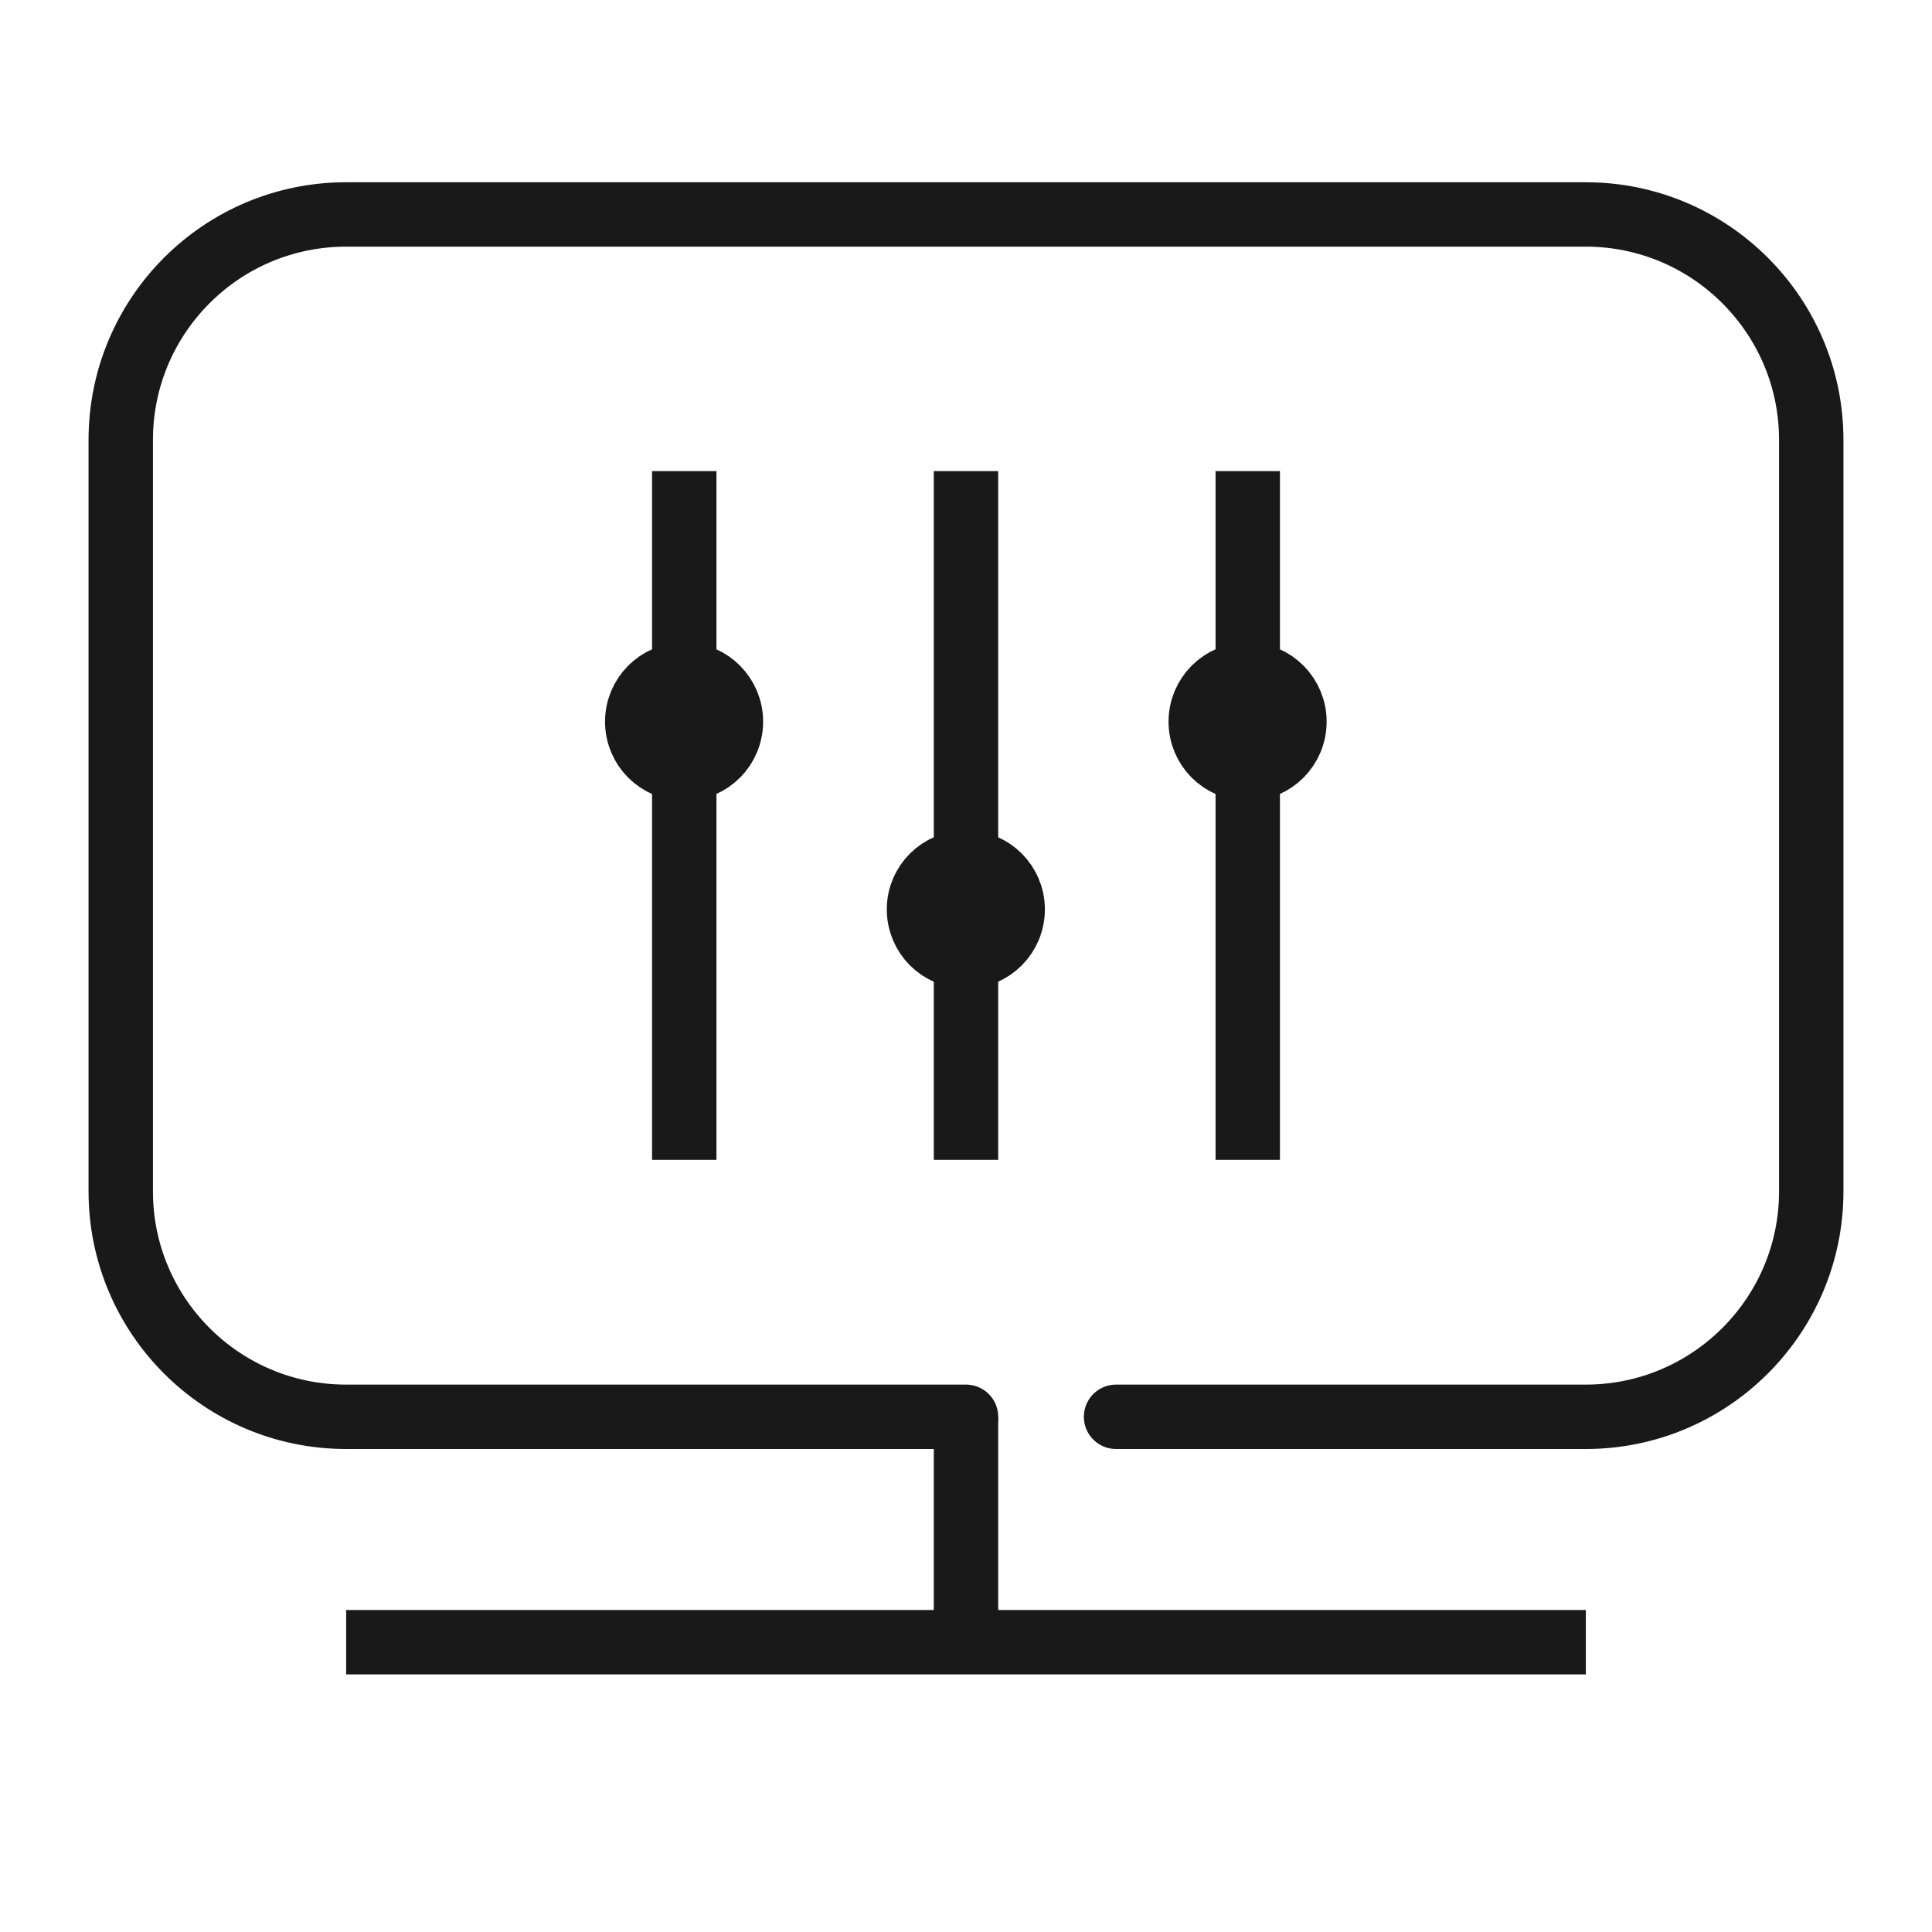
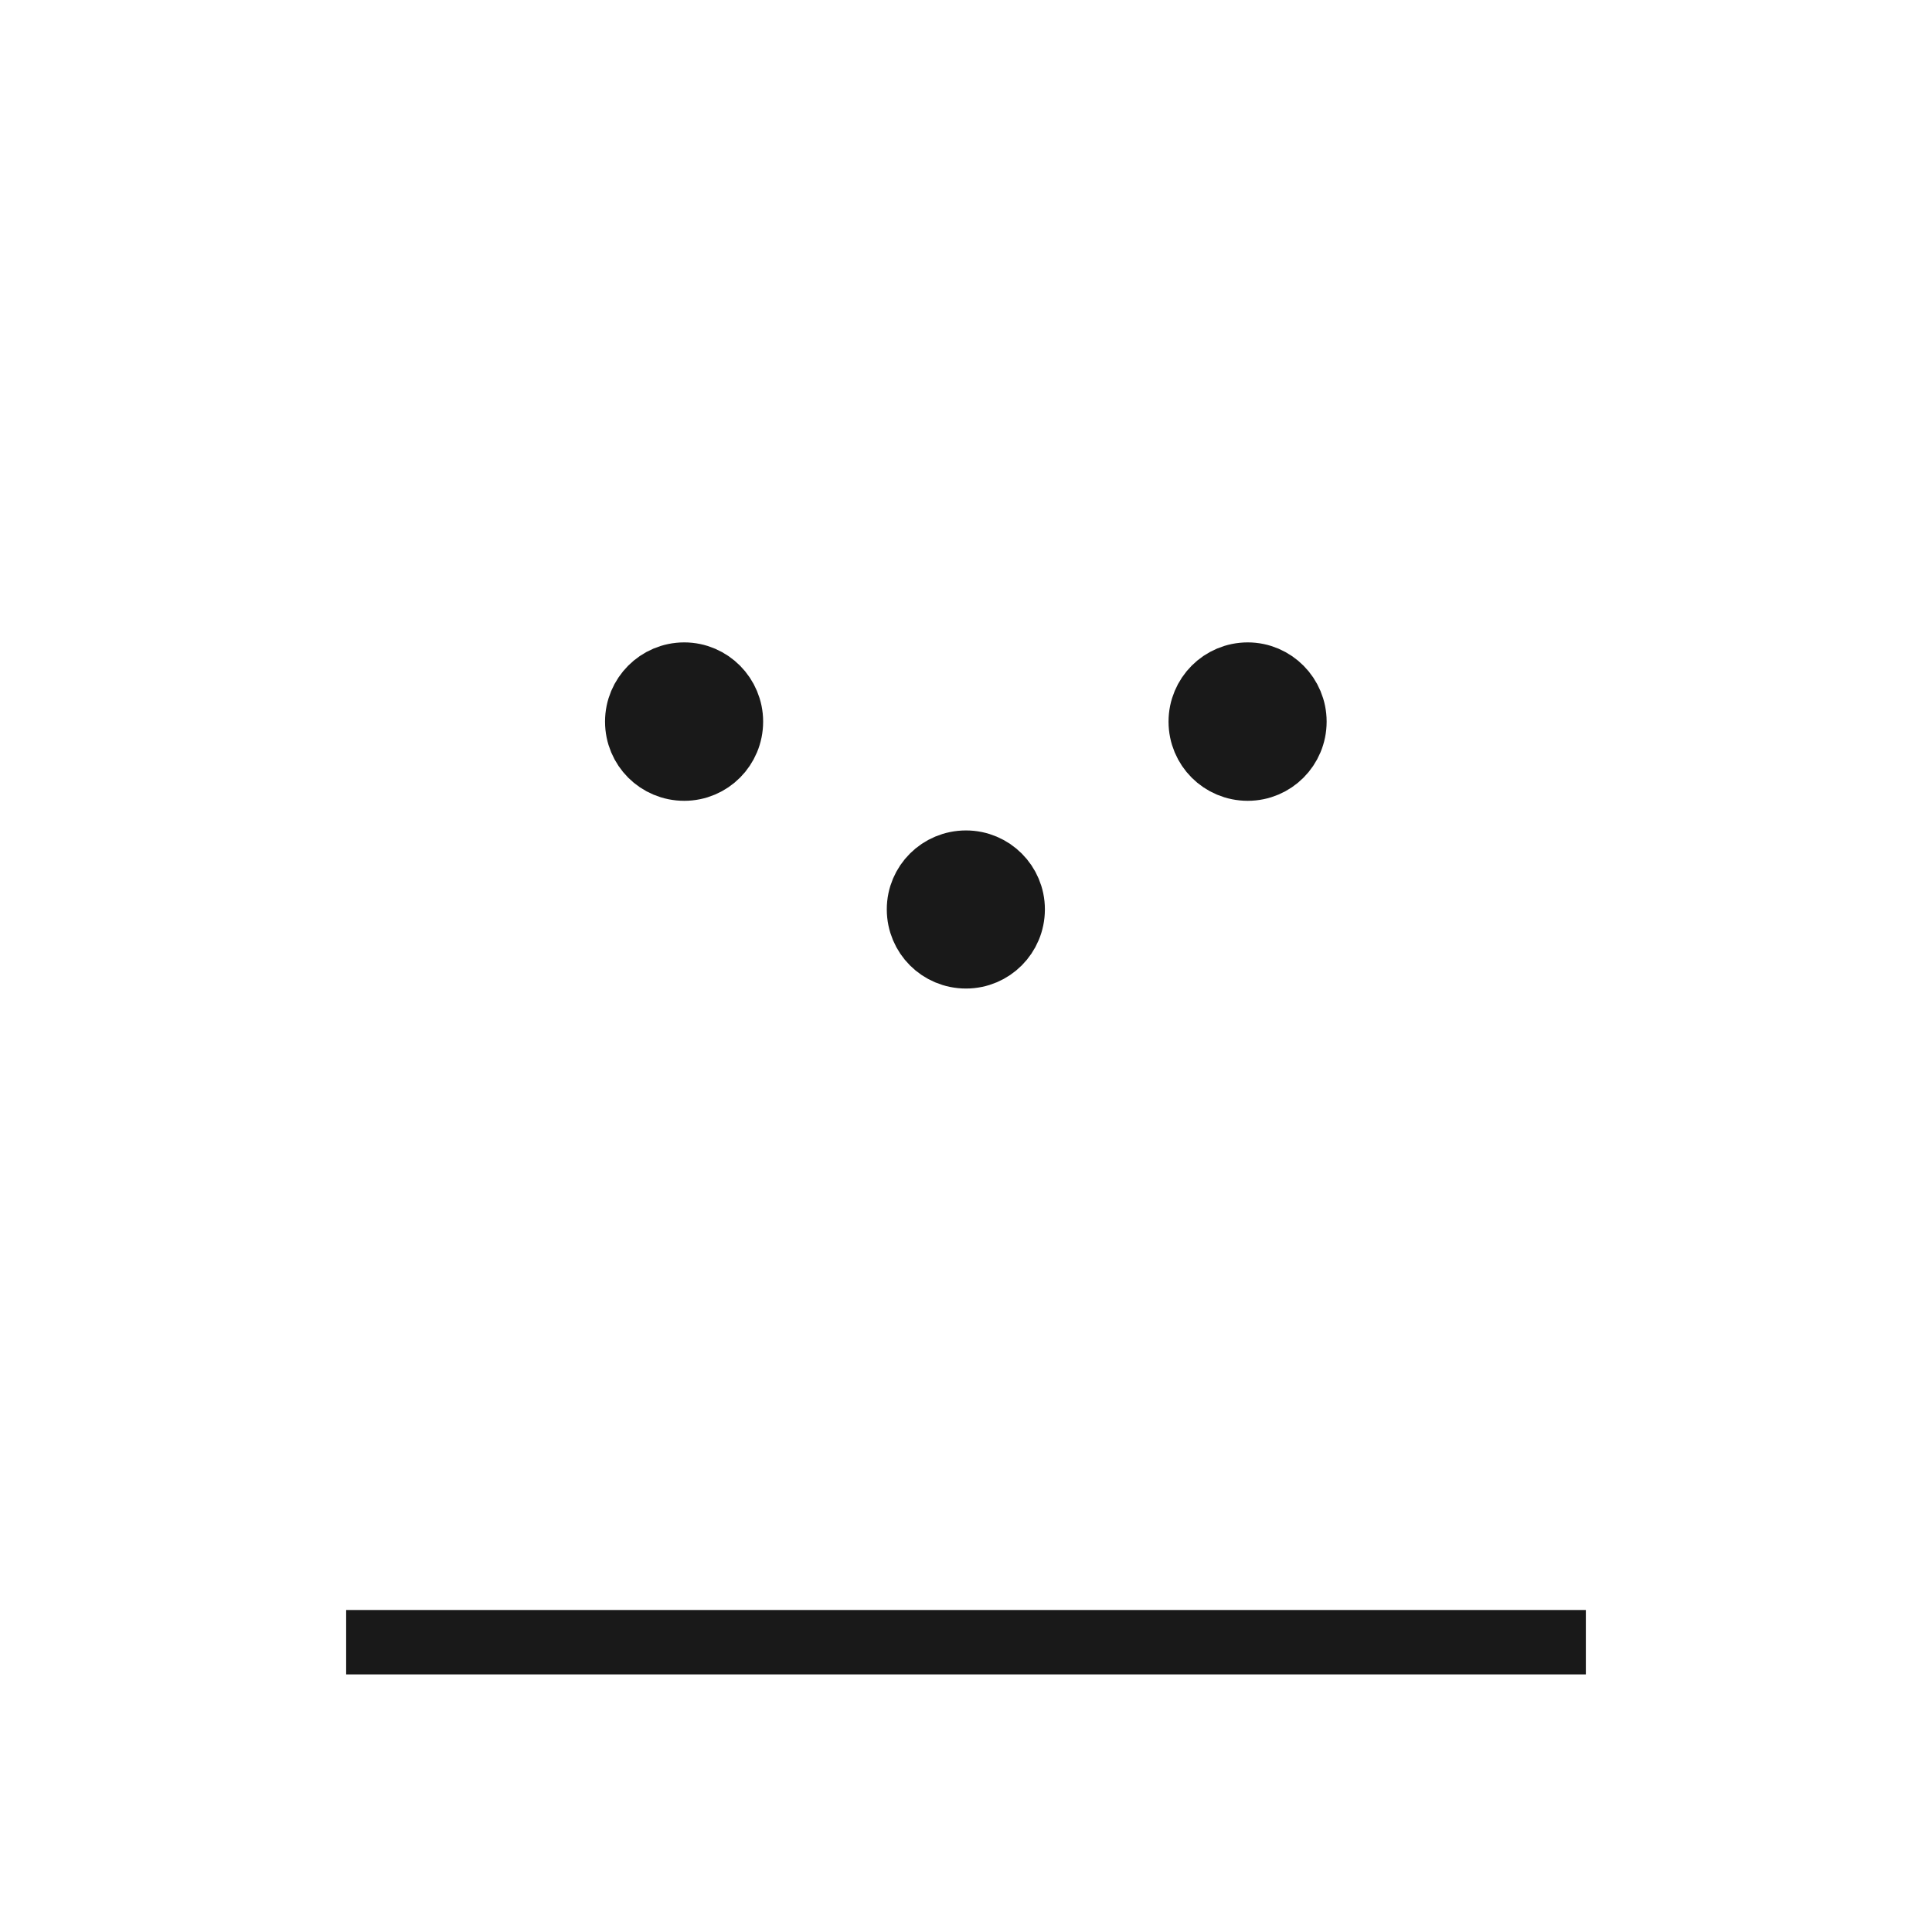
<svg xmlns="http://www.w3.org/2000/svg" width="60" height="60" viewBox="0 0 60 60" fill="none">
  <desc>
			Created with Pixso.
	</desc>
  <defs />
  <path id="path1" d="M3.75 29.97C3.75 25.87 3.74 21.77 3.75 17.67C3.74 15.69 3.99 13.71 4.48 11.79C5.55 7.72 8.2 5.3 12.27 4.36C14.31 3.92 16.39 3.72 18.48 3.75C26.34 3.75 34.2 3.75 42.07 3.75C44.06 3.74 46.04 3.96 47.97 4.42C52.16 5.45 54.67 8.1 55.63 12.28C56.06 14.25 56.27 16.27 56.24 18.29C56.24 26.23 56.24 34.18 56.24 42.14C56.25 44.1 56.03 46.06 55.57 47.98C54.54 52.17 51.88 54.67 47.7 55.63C45.66 56.07 43.58 56.27 41.5 56.24C33.66 56.24 25.83 56.24 18 56.24C16 56.26 14.01 56.03 12.06 55.58C7.85 54.55 5.32 51.88 4.37 47.69C3.88 45.56 3.75 43.42 3.75 41.26C3.75 37.5 3.75 33.74 3.75 29.97Z" fill="#FFFFFF" fill-opacity="0" fill-rule="nonzero" />
  <path id="path1" d="M3.75 17.67C3.74 15.69 3.99 13.71 4.48 11.79C5.55 7.72 8.2 5.3 12.27 4.36C14.31 3.92 16.39 3.72 18.48 3.75C26.34 3.75 34.2 3.75 42.07 3.75C44.06 3.74 46.04 3.96 47.97 4.42C52.16 5.45 54.67 8.1 55.63 12.28C56.06 14.25 56.27 16.27 56.24 18.29C56.24 26.23 56.24 34.18 56.24 42.14C56.25 44.1 56.03 46.06 55.57 47.98C54.54 52.17 51.88 54.67 47.7 55.63C45.66 56.07 43.58 56.27 41.5 56.24C33.66 56.24 25.83 56.24 18 56.24C16 56.26 14.01 56.03 12.06 55.58C7.85 54.55 5.32 51.88 4.37 47.69C3.88 45.56 3.75 43.42 3.75 41.26C3.75 37.5 3.75 33.74 3.75 29.97C3.75 25.87 3.74 21.77 3.75 17.67Z" stroke="#FFFFFF" stroke-opacity="0" stroke-width="4.2" />
  <g opacity="0.2">
    <path id="path2" d="M3.75 29.97C3.75 25.87 3.74 21.77 3.75 17.67C3.74 15.69 3.99 13.71 4.48 11.79C5.55 7.72 8.2 5.3 12.27 4.36C14.31 3.92 16.39 3.72 18.48 3.75C26.34 3.75 34.2 3.75 42.07 3.75C44.06 3.74 46.04 3.96 47.97 4.42C52.16 5.45 54.67 8.1 55.63 12.28C56.06 14.25 56.27 16.27 56.24 18.29C56.24 26.23 56.24 34.18 56.24 42.14C56.25 44.1 56.03 46.06 55.57 47.98C54.54 52.17 51.88 54.67 47.7 55.63C45.66 56.07 43.58 56.27 41.5 56.24C33.66 56.24 25.83 56.24 18 56.24C16 56.26 14.01 56.03 12.06 55.58C7.85 54.55 5.32 51.88 4.37 47.69C3.88 45.56 3.75 43.42 3.75 41.26C3.75 37.5 3.75 33.74 3.75 29.97Z" fill="#000000" fill-opacity="0" fill-rule="nonzero" />
-     <path id="path2" d="M3.75 17.67C3.74 15.69 3.99 13.71 4.48 11.79C5.55 7.72 8.2 5.3 12.27 4.36C14.31 3.92 16.39 3.72 18.48 3.75C26.34 3.75 34.2 3.75 42.07 3.75C44.06 3.74 46.04 3.96 47.97 4.42C52.16 5.45 54.67 8.1 55.63 12.28C56.06 14.25 56.27 16.27 56.24 18.29C56.24 26.23 56.24 34.18 56.24 42.14C56.25 44.1 56.03 46.06 55.57 47.98C54.54 52.17 51.88 54.67 47.7 55.63C45.66 56.07 43.58 56.27 41.5 56.24C33.66 56.24 25.83 56.24 18 56.24C16 56.26 14.01 56.03 12.06 55.58C7.85 54.55 5.32 51.88 4.37 47.69C3.88 45.56 3.75 43.42 3.75 41.26C3.75 37.5 3.75 33.74 3.75 29.97C3.75 25.87 3.74 21.77 3.75 17.67Z" stroke="#FFFFFF" stroke-opacity="0" stroke-width="4.2" />
  </g>
  <circle id="path3" cx="30" cy="30" r="28" fill="#FFFFFF" fill-opacity="0" />
-   <circle id="path3" cx="30" cy="30" r="28" stroke="#000000" stroke-opacity="0" stroke-width="4.2" />
  <path id="path4" d="M10.76 51.98L10.75 52C10.18 52 9.75 51.56 9.75 51C9.75 50.43 10.18 50 10.75 50L10.76 50.02L10.76 51.98ZM49.23 50.02L49.25 50C49.81 50 50.25 50.43 50.25 51C50.25 51.56 49.81 52 49.25 52L49.23 51.98L49.23 50.02ZM30.98 50.98L31 51C31 51.56 30.56 52 30 52C29.43 52 29 51.56 29 51L29.01 50.98L30.98 50.98ZM29.01 44.02L29 44C29 43.43 29.43 43 30 43C30.56 43 31 43.43 31 44L30.98 44.02L29.01 44.02Z" fill="#000000" fill-opacity="0" fill-rule="nonzero" />
-   <path id="path4" d="M10.75 51L49.25 51M30 51L30 44" stroke="#191919" stroke-opacity="1" stroke-width="2" stroke-linejoin="round" />
+   <path id="path4" d="M10.75 51L49.25 51M30 51" stroke="#191919" stroke-opacity="1" stroke-width="2" stroke-linejoin="round" />
  <path id="path5" d="M11.91 52.16C11.27 52.16 10.75 51.64 10.75 51C10.75 50.35 11.27 49.83 11.91 49.83L28.83 49.83L28.83 44C28.83 43.4 29.28 42.9 29.86 42.84L30 42.83C30.64 42.83 31.16 43.35 31.16 44L31.16 49.83L48.08 49.83C48.68 49.83 49.17 50.28 49.24 50.86L49.25 51C49.25 51.64 48.72 52.16 48.08 52.16L30 52.16L11.91 52.16Z" fill="#FFFFFF" fill-opacity="0" fill-rule="evenodd" />
  <path id="path5" d="M10.75 51C10.75 50.35 11.27 49.83 11.91 49.83L28.83 49.83L28.83 44C28.83 43.4 29.28 42.9 29.86 42.84L30 42.83C30.64 42.83 31.16 43.35 31.16 44L31.16 49.83L48.08 49.83C48.68 49.83 49.17 50.28 49.24 50.86L49.25 51C49.25 51.64 48.72 52.16 48.08 52.16L30 52.16L11.91 52.16C11.27 52.16 10.75 51.64 10.75 51Z" stroke="#FFFFFF" stroke-opacity="0" stroke-width="4.2" stroke-linejoin="round" />
  <path id="path6" d="M29.98 43.02L30 43C30.56 43 31 43.43 31 44C31 44.56 30.56 45 30 45L29.98 44.98L29.98 43.02ZM34.68 44.98L34.66 45C34.1 45 33.66 44.56 33.66 44C33.66 43.43 34.1 43 34.66 43L34.68 43.02L34.68 44.98Z" fill="#000000" fill-opacity="0" fill-rule="nonzero" />
-   <path id="path6" d="M30 44L10.75 44C6.88 44 3.75 40.86 3.75 37L3.75 13.66C3.75 9.8 6.88 6.66 10.75 6.66L49.25 6.66C53.11 6.66 56.25 9.8 56.25 13.66L56.25 37C56.25 40.86 53.11 44 49.25 44L34.66 44" stroke="#191919" stroke-opacity="1" stroke-width="2" stroke-linejoin="round" stroke-linecap="round" />
  <path id="path7" d="M3.75 37L3.75 13.66C3.75 9.8 6.88 6.66 10.75 6.66L49.25 6.66C53.11 6.66 56.25 9.8 56.25 13.66L56.25 37C56.25 40.86 53.11 44 49.25 44L10.75 44C6.88 44 3.75 40.86 3.75 37Z" fill="#FFFFFF" fill-opacity="0" fill-rule="evenodd" />
  <path id="path7" d="M3.75 13.66C3.75 9.8 6.88 6.66 10.75 6.66L49.25 6.66C53.11 6.66 56.25 9.8 56.25 13.66L56.25 37C56.25 40.86 53.11 44 49.25 44L10.75 44C6.88 44 3.75 40.86 3.75 37L3.75 13.66Z" stroke="#FFFFFF" stroke-opacity="0" stroke-width="4.2" stroke-linejoin="round" />
  <path id="path5" d="M30.98 36L31 36.02C31 36.58 30.56 37.02 30 37.02C29.43 37.02 29 36.58 29 36.02L29.01 36L30.98 36ZM29.01 14.65L29 14.63C29 14.07 29.43 13.63 30 13.63C30.56 13.63 31 14.07 31 14.63L30.98 14.65L29.01 14.65ZM22.23 36L22.25 36.02C22.25 36.58 21.81 37.02 21.25 37.02C20.68 37.02 20.25 36.58 20.25 36.02L20.26 36L22.23 36ZM20.26 14.65L20.25 14.63C20.25 14.07 20.68 13.63 21.25 13.63C21.81 13.63 22.25 14.07 22.25 14.63L22.23 14.65L20.26 14.65ZM39.73 36L39.75 36.02C39.75 36.58 39.31 37.02 38.75 37.02C38.18 37.02 37.75 36.58 37.75 36.02L37.76 36L39.73 36ZM37.76 14.65L37.75 14.63C37.75 14.07 38.18 13.63 38.75 13.63C39.31 13.63 39.75 14.07 39.75 14.63L39.73 14.65L37.76 14.65Z" fill="#000000" fill-opacity="0" fill-rule="nonzero" />
-   <path id="path5" d="M30 36.02L30 14.63M21.25 36.02L21.25 14.63M38.75 36.02L38.75 14.63" stroke="#191919" stroke-opacity="1" stroke-width="2" stroke-linejoin="round" />
  <path id="path7" d="M21.25 23.87C22.05 23.87 22.7 23.22 22.7 22.41C22.7 21.61 22.05 20.95 21.25 20.95C20.44 20.95 19.79 21.61 19.79 22.41C19.79 23.22 20.44 23.87 21.25 23.87ZM38.75 23.87C39.55 23.87 40.2 23.22 40.2 22.41C40.2 21.61 39.55 20.95 38.75 20.95C37.94 20.95 37.29 21.61 37.29 22.41C37.29 23.22 37.94 23.87 38.75 23.87ZM30 29.7C30.8 29.7 31.45 29.05 31.45 28.24C31.45 27.44 30.8 26.79 30 26.79C29.19 26.79 28.54 27.44 28.54 28.24C28.54 29.05 29.19 29.7 30 29.7Z" fill="#191919" fill-opacity="1" fill-rule="evenodd" />
  <path id="path7" d="M22.7 22.41C22.7 21.61 22.05 20.95 21.25 20.95C20.44 20.95 19.79 21.61 19.79 22.41C19.79 23.22 20.44 23.87 21.25 23.87C22.05 23.87 22.7 23.22 22.7 22.41ZM40.2 22.41C40.2 21.61 39.55 20.95 38.75 20.95C37.94 20.95 37.29 21.61 37.29 22.41C37.29 23.22 37.94 23.87 38.75 23.87C39.55 23.87 40.2 23.22 40.2 22.41ZM31.45 28.24C31.45 27.44 30.8 26.79 30 26.79C29.19 26.79 28.54 27.44 28.54 28.24C28.54 29.05 29.19 29.7 30 29.7C30.8 29.7 31.45 29.05 31.45 28.24Z" stroke="#191919" stroke-opacity="1" stroke-width="2" stroke-linejoin="round" />
</svg>